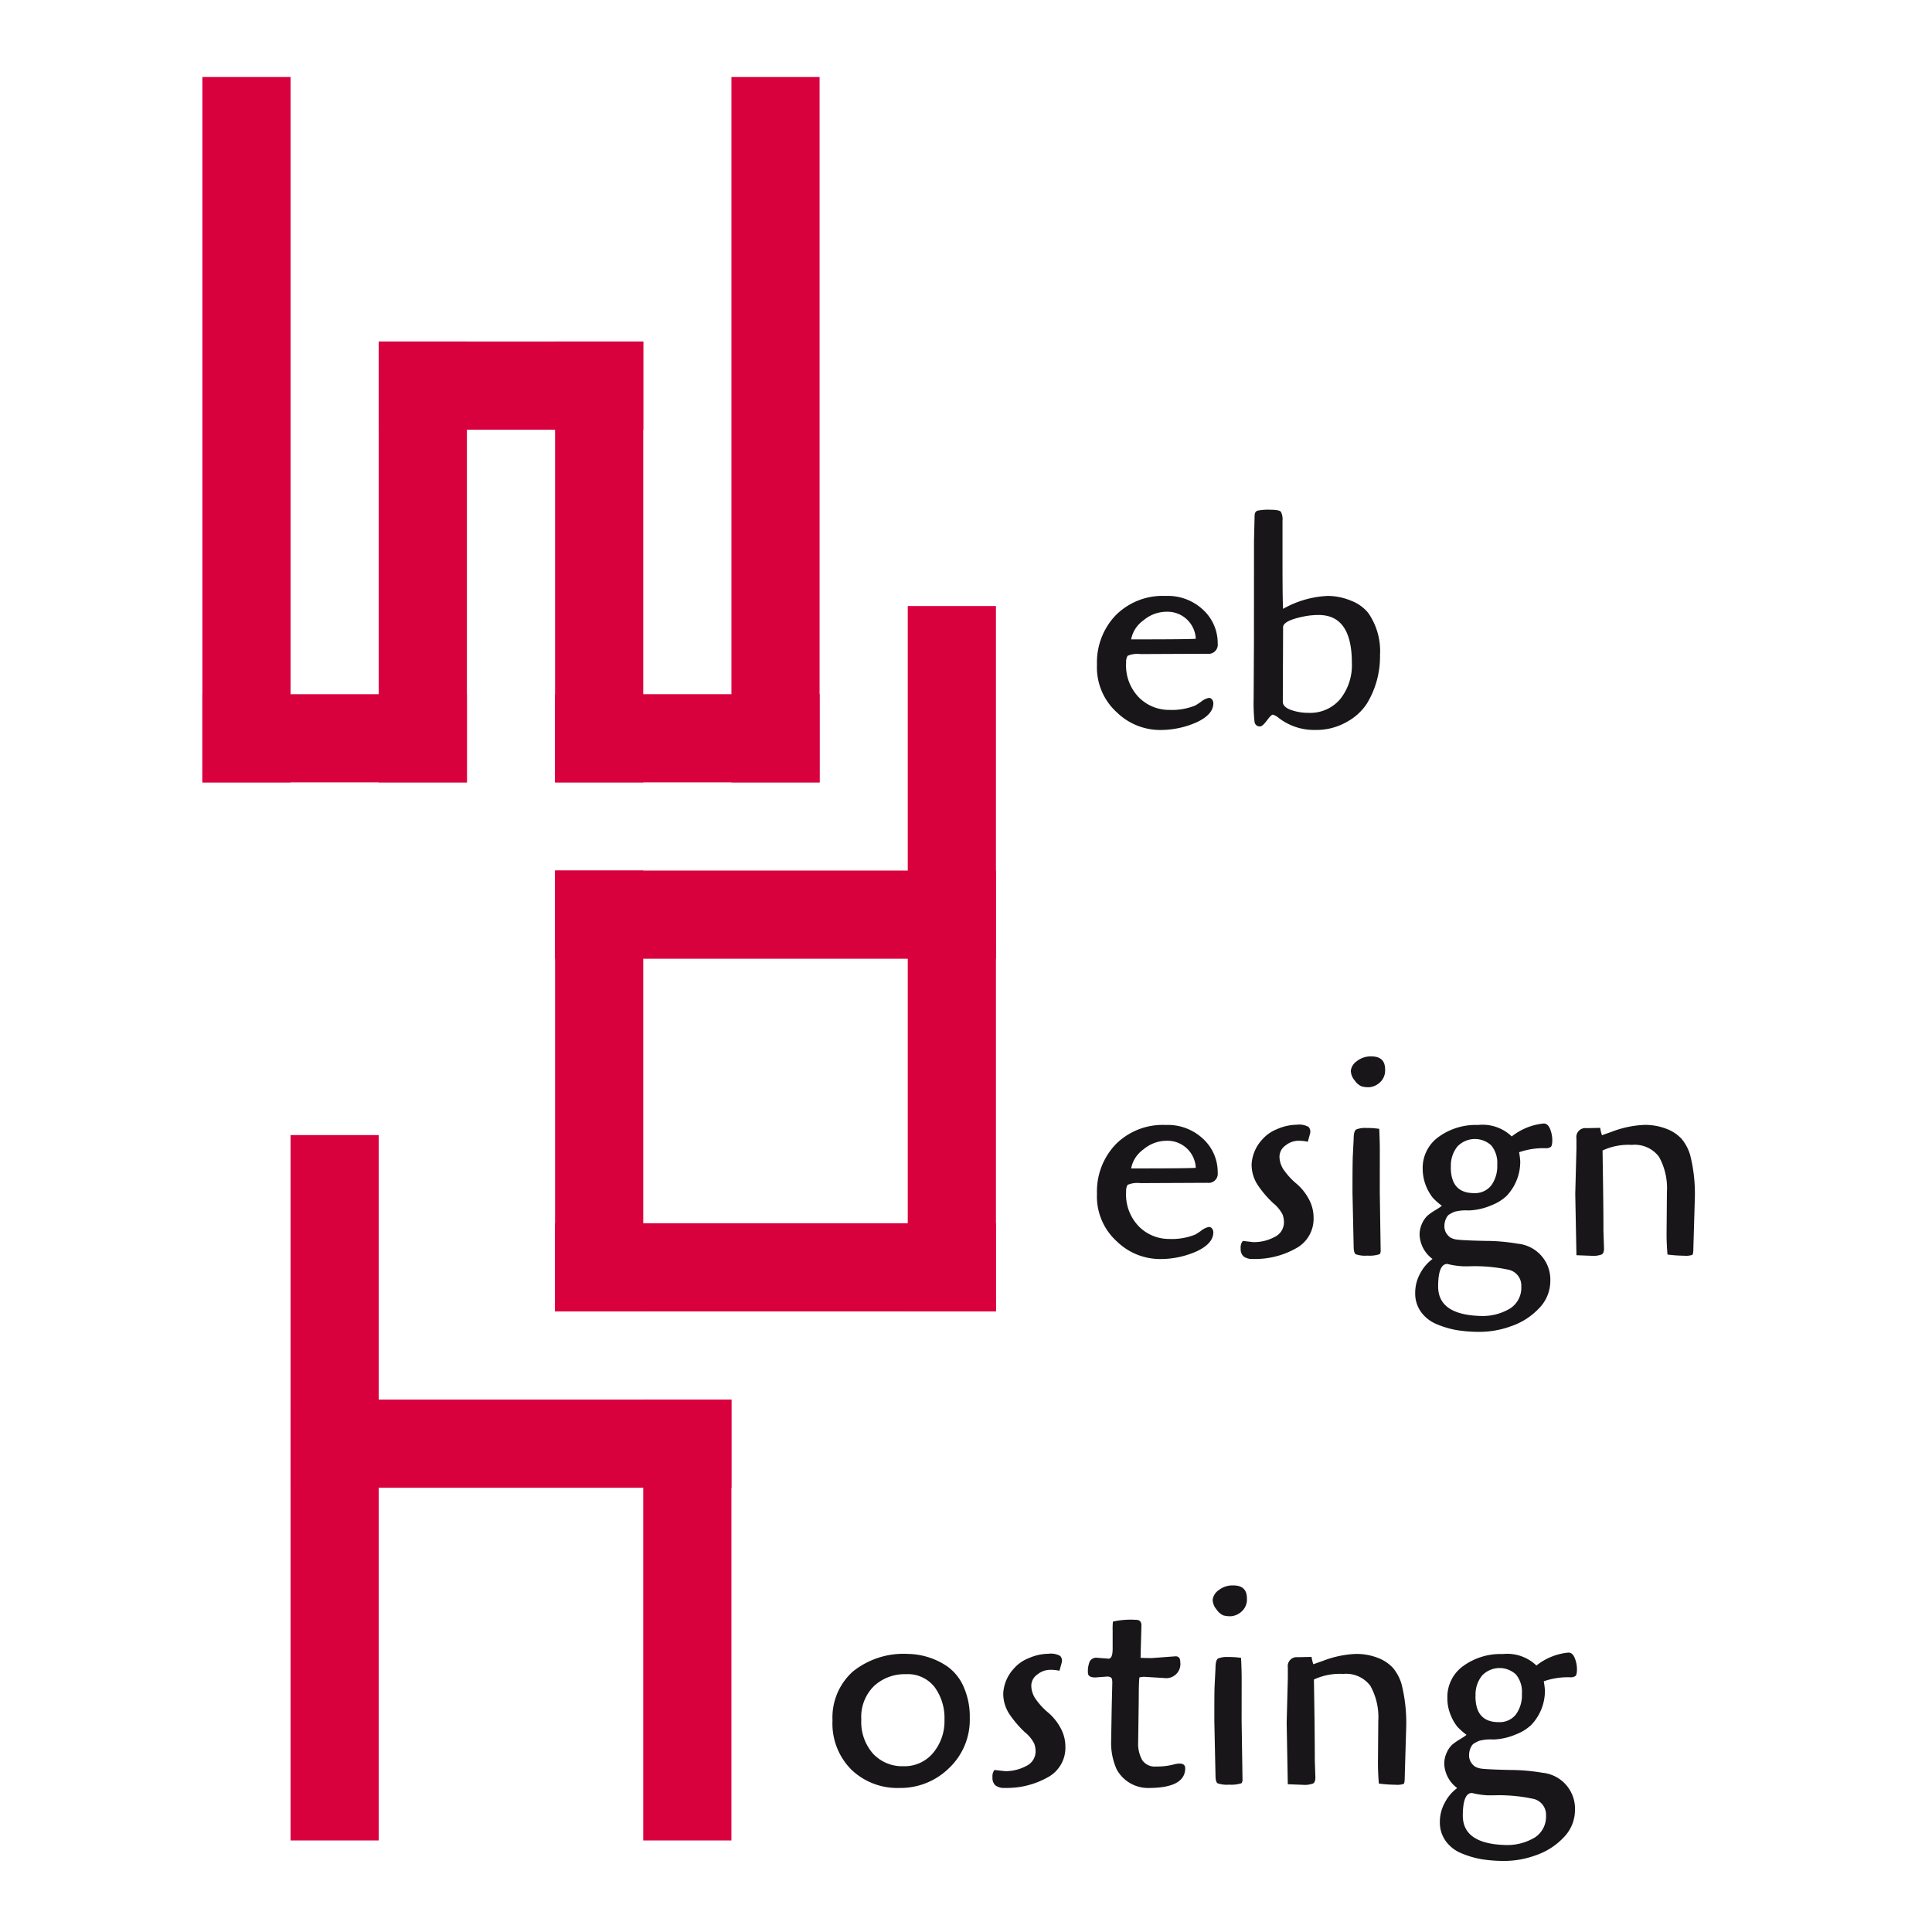
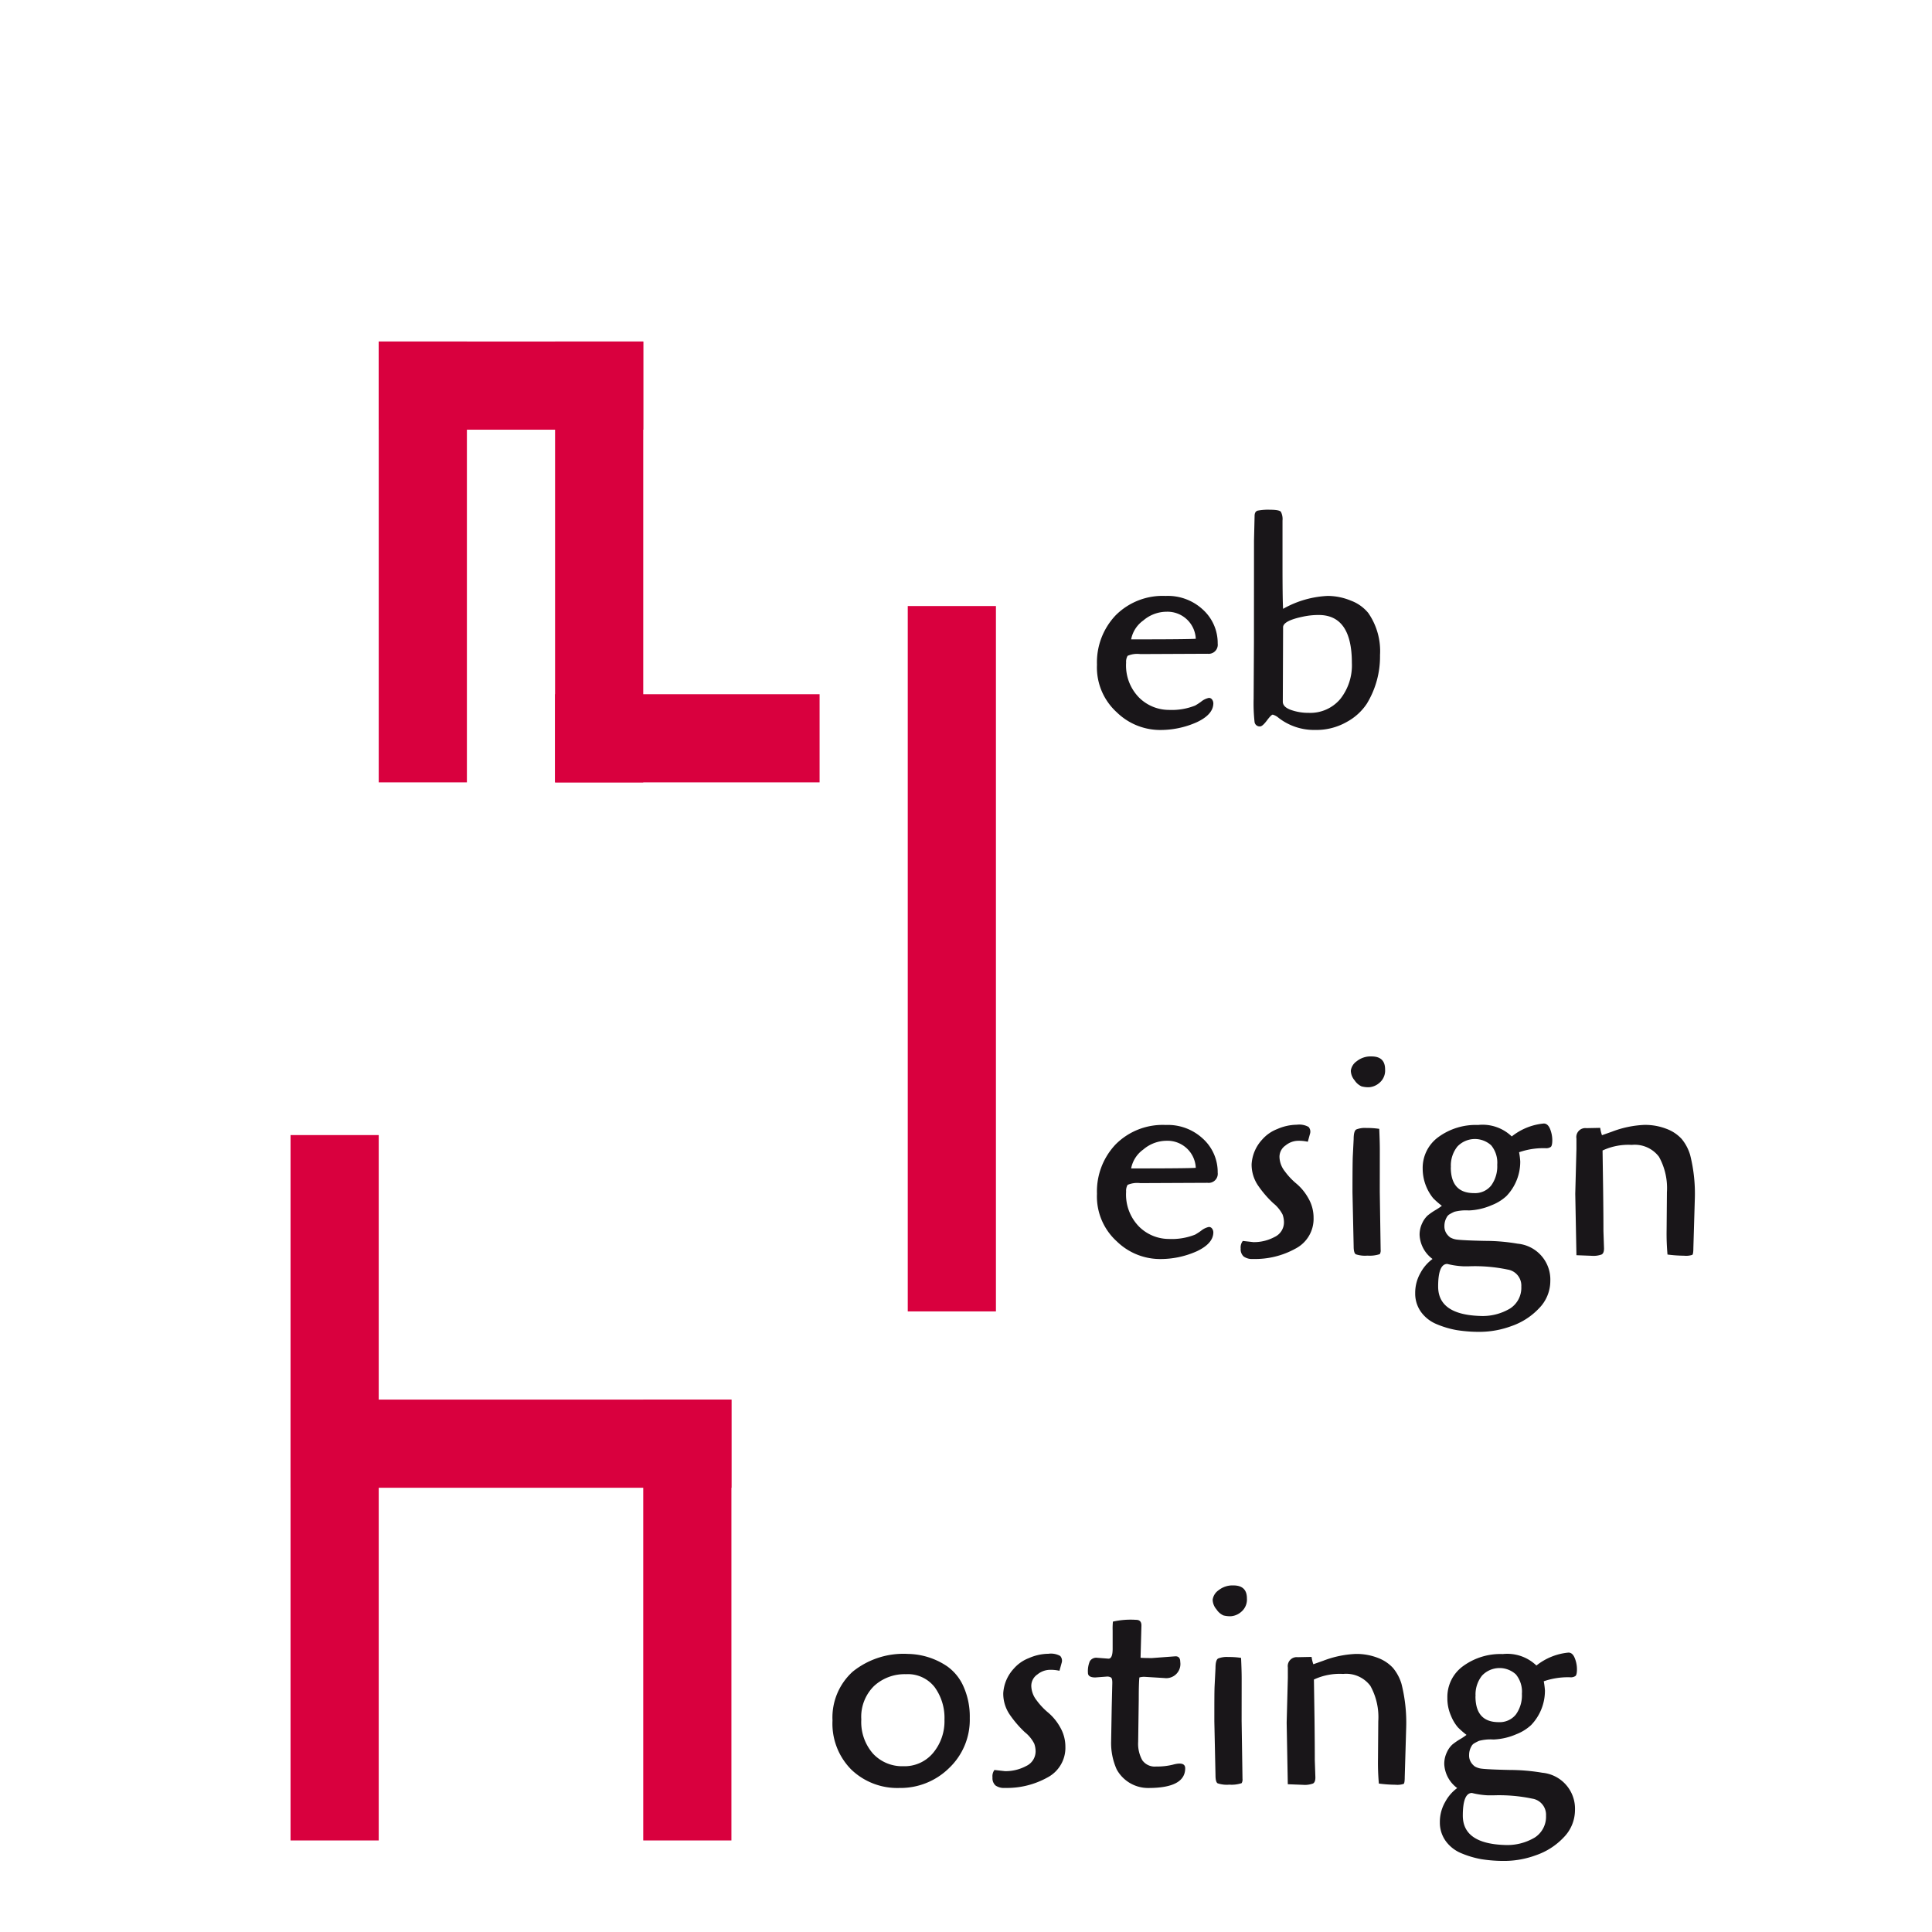
<svg xmlns="http://www.w3.org/2000/svg" viewBox="0 0 88.742 88.74">
  <defs>
    <style>.b{fill:#191619}.c{fill:#d9003e}</style>
  </defs>
  <path class="b" d="M55.465 30.029l-3.091.014a1.114 1.114 0 0 0-.58.081.539.539 0 0 0-.068.31 2.1 2.1 0 0 0 .6 1.613 1.951 1.951 0 0 0 1.37.561 2.9 2.9 0 0 0 1.2-.2 2.835 2.835 0 0 0 .27-.175.833.833 0 0 1 .358-.176.176.176 0 0 1 .155.081.3.3 0 0 1 .053.162q0 .515-.755.871a4.091 4.091 0 0 1-1.762.358 2.854 2.854 0 0 1-1.917-.81 2.78 2.78 0 0 1-.911-2.187 3.135 3.135 0 0 1 .857-2.268 3.044 3.044 0 0 1 2.3-.891 2.357 2.357 0 0 1 1.7.621 2.072 2.072 0 0 1 .688 1.566.418.418 0 0 1-.467.469zm-3.509-.661q2.563 0 2.969-.027a1.3 1.3 0 0 0-1.35-1.242 1.649 1.649 0 0 0-1.059.4 1.388 1.388 0 0 0-.56.869zM57.6 24.832l.027-1.134q0-.2.141-.243a2.51 2.51 0 0 1 .567-.041c.284 0 .45.032.5.095a.734.734 0 0 1 .074.405V25.9q0 1.633.027 2.066a4.561 4.561 0 0 1 2.052-.594 2.809 2.809 0 0 1 1.06.216 1.87 1.87 0 0 1 .8.567 3.072 3.072 0 0 1 .54 1.937 4.16 4.16 0 0 1-.608 2.234 2.572 2.572 0 0 1-.911.83 2.819 2.819 0 0 1-1.465.372 2.655 2.655 0 0 1-1.673-.554.694.694 0 0 0-.27-.148q-.068 0-.27.27c-.135.18-.239.27-.311.27a.236.236 0 0 1-.256-.216 7.86 7.86 0 0 1-.041-1.053l.014-2.619zm1.336 3.982l-.013 3.416c0 .162.123.288.371.378a2.374 2.374 0 0 0 .817.135 1.8 1.8 0 0 0 1.451-.635 2.493 2.493 0 0 0 .533-1.66q0-2.2-1.525-2.2a3.417 3.417 0 0 0-.743.081c-.595.126-.892.287-.892.485zM55.465 54.33l-3.091.014a1.13 1.13 0 0 0-.58.08.543.543 0 0 0-.068.311 2.1 2.1 0 0 0 .6 1.613 1.951 1.951 0 0 0 1.37.561 2.9 2.9 0 0 0 1.2-.2 2.835 2.835 0 0 0 .27-.175.833.833 0 0 1 .358-.176.176.176 0 0 1 .155.081.3.3 0 0 1 .053.162q0 .513-.755.871a4.091 4.091 0 0 1-1.762.358 2.854 2.854 0 0 1-1.917-.81 2.78 2.78 0 0 1-.911-2.187 3.135 3.135 0 0 1 .857-2.268 3.045 3.045 0 0 1 2.3-.892 2.357 2.357 0 0 1 1.7.622 2.071 2.071 0 0 1 .688 1.565.418.418 0 0 1-.467.47zm-3.509-.661q2.563 0 2.969-.027a1.3 1.3 0 0 0-1.35-1.243 1.65 1.65 0 0 0-1.059.4 1.388 1.388 0 0 0-.56.87zM57.086 57l.485.054a1.99 1.99 0 0 0 .973-.236.742.742 0 0 0 .432-.682 1.106 1.106 0 0 0-.061-.344 1.628 1.628 0 0 0-.432-.527 4.857 4.857 0 0 1-.682-.789 1.707 1.707 0 0 1-.311-1 1.822 1.822 0 0 1 .487-1.134 1.75 1.75 0 0 1 .688-.48 2.288 2.288 0 0 1 .9-.2.878.878 0 0 1 .54.1.324.324 0 0 1 .074.29l-.108.392a1.811 1.811 0 0 0-.471-.044.926.926 0 0 0-.546.21.635.635 0 0 0-.284.533 1.107 1.107 0 0 0 .243.655 3.118 3.118 0 0 0 .54.574 2.394 2.394 0 0 1 .54.661 1.772 1.772 0 0 1 .243.905 1.536 1.536 0 0 1-.823 1.41 3.824 3.824 0 0 1-1.958.48.665.665 0 0 1-.432-.115.454.454 0 0 1-.135-.365.485.485 0 0 1 .098-.348zM62.54 49.9a.752.752 0 0 1-.318-.276.708.708 0 0 1-.175-.446.63.63 0 0 1 .27-.432 1.015 1.015 0 0 1 .683-.221q.621 0 .621.594a.735.735 0 0 1-.263.621.81.81 0 0 1-.473.2 1.22 1.22 0 0 1-.345-.04zm.837 4.833l.04 2.673a.324.324 0 0 1-.04.2 1.486 1.486 0 0 1-.567.068 1.34 1.34 0 0 1-.533-.061c-.068-.04-.1-.164-.1-.371l-.054-2.471q0-1.294.014-1.647l.04-.8c0-.252.04-.4.122-.445a1.074 1.074 0 0 1 .465-.068 3.768 3.768 0 0 1 .588.04c.018.4.027.707.027.932zM69.776 52.926a3.539 3.539 0 0 1 .053.419 2.279 2.279 0 0 1-.634 1.593 2.136 2.136 0 0 1-.675.418 2.91 2.91 0 0 1-1.053.243 2.1 2.1 0 0 0-.662.061 2.026 2.026 0 0 0-.222.114.349.349 0 0 0-.129.136.791.791 0 0 0-.108.4.6.6 0 0 0 .088.338.741.741 0 0 0 .176.189.839.839 0 0 0 .3.1c.216.026.648.047 1.3.06a8.875 8.875 0 0 1 1.5.129 1.655 1.655 0 0 1 1.5 1.714 1.789 1.789 0 0 1-.52 1.256 3.148 3.148 0 0 1-1.269.816 4.239 4.239 0 0 1-1.4.263 6.539 6.539 0 0 1-1.114-.08 4.284 4.284 0 0 1-.911-.27 1.67 1.67 0 0 1-.723-.561 1.443 1.443 0 0 1-.269-.87 1.833 1.833 0 0 1 .242-.925 1.921 1.921 0 0 1 .554-.641 1.457 1.457 0 0 1-.594-1.094 1.216 1.216 0 0 1 .121-.553 1.126 1.126 0 0 1 .25-.351 3.046 3.046 0 0 1 .351-.244 2.665 2.665 0 0 0 .3-.2 3.875 3.875 0 0 1-.4-.351 2.16 2.16 0 0 1-.48-1.35 1.748 1.748 0 0 1 .723-1.458 2.908 2.908 0 0 1 1.822-.554 1.935 1.935 0 0 1 1.546.527 2.771 2.771 0 0 1 1.471-.594c.126 0 .223.086.291.256a1.387 1.387 0 0 1 .1.507c0 .166-.023.27-.067.31a.368.368 0 0 1-.244.061 3.371 3.371 0 0 0-1.214.186zm-2.3 5.238h-.27a3.687 3.687 0 0 1-.729-.108q-.42 0-.419 1.04 0 1.283 1.917 1.349a2.459 2.459 0 0 0 1.39-.344 1.131 1.131 0 0 0 .513-1.005.746.746 0 0 0-.634-.783 7.353 7.353 0 0 0-1.763-.149zm-.837-4.549q0 1.188 1.066 1.188a.948.948 0 0 0 .79-.351 1.5 1.5 0 0 0 .277-.952 1.253 1.253 0 0 0-.277-.891 1.109 1.109 0 0 0-1.553.054 1.391 1.391 0 0 0-.298.952zM72.867 51.819l.635-.013a1.654 1.654 0 0 0 .081.337l.459-.162a4.688 4.688 0 0 1 1.478-.311 2.7 2.7 0 0 1 1.032.183 1.791 1.791 0 0 1 .689.459 2.075 2.075 0 0 1 .391.735 7.248 7.248 0 0 1 .217 1.972l-.068 2.308c0 .18-.016.283-.047.311a.908.908 0 0 1-.378.04 6.232 6.232 0 0 1-.763-.054 10.6 10.6 0 0 1-.041-1.134l.014-1.728a2.963 2.963 0 0 0-.364-1.627 1.391 1.391 0 0 0-1.249-.547 2.807 2.807 0 0 0-1.343.257l.026 1.809q.015 1.215.014 1.89l.027.8c0 .145-.036.237-.108.277a1.093 1.093 0 0 1-.459.061l-.7-.027-.054-2.821.054-2.053v-.485a.412.412 0 0 1 .457-.477zM44.544 78.914a3.054 3.054 0 0 1-.952 2.3 3.182 3.182 0 0 1-2.282.912 3.048 3.048 0 0 1-2.2-.837 2.991 2.991 0 0 1-.871-2.262 2.839 2.839 0 0 1 .925-2.241 3.713 3.713 0 0 1 2.545-.817 3.308 3.308 0 0 1 1.795.568 2.237 2.237 0 0 1 .75.924 3.38 3.38 0 0 1 .29 1.453zm-3.051 2.213a1.705 1.705 0 0 0 1.37-.614 2.271 2.271 0 0 0 .519-1.519 2.4 2.4 0 0 0-.452-1.5 1.559 1.559 0 0 0-1.322-.594 2.071 2.071 0 0 0-1.458.54 1.985 1.985 0 0 0-.588 1.539 2.2 2.2 0 0 0 .54 1.573 1.825 1.825 0 0 0 1.391.575zM45.677 81.3l.486.054a2 2 0 0 0 .972-.236.744.744 0 0 0 .433-.682 1.076 1.076 0 0 0-.062-.344 1.591 1.591 0 0 0-.432-.527 4.91 4.91 0 0 1-.681-.79 1.707 1.707 0 0 1-.311-1 1.82 1.82 0 0 1 .487-1.133 1.743 1.743 0 0 1 .688-.48 2.287 2.287 0 0 1 .9-.2.874.874 0 0 1 .54.1.321.321 0 0 1 .075.29l-.108.391a1.814 1.814 0 0 0-.464-.043.926.926 0 0 0-.546.21.634.634 0 0 0-.284.533 1.107 1.107 0 0 0 .243.655 3.144 3.144 0 0 0 .54.573 2.414 2.414 0 0 1 .54.662 1.771 1.771 0 0 1 .243.9 1.539 1.539 0 0 1-.823 1.411 3.834 3.834 0 0 1-1.958.48.665.665 0 0 1-.432-.115.454.454 0 0 1-.135-.365.485.485 0 0 1 .089-.344zM52.306 78.063l-.027 1.944a1.554 1.554 0 0 0 .189.844.7.7 0 0 0 .635.29 3.036 3.036 0 0 0 .756-.081c.386-.108.58-.054.58.162q0 .9-1.674.905a1.645 1.645 0 0 1-1.471-.851 2.952 2.952 0 0 1-.257-1.283l.027-1.566.027-1.133q0-.189-.054-.237a.321.321 0 0 0-.2-.047l-.527.04c-.225 0-.338-.071-.338-.215a1.174 1.174 0 0 1 .088-.534.348.348 0 0 1 .331-.155l.527.041c.126 0 .189-.154.189-.459v-.838a3.1 3.1 0 0 1 .013-.405 3.7 3.7 0 0 1 1.067-.081c.161 0 .242.086.242.257l-.04 1.485c.108.009.284.013.527.013l1.079-.081c.144 0 .217.086.217.257a.65.65 0 0 1-.729.742l-.878-.054a.79.79 0 0 0-.27.027q-.029.243-.029 1.013zM56.194 74.2a.742.742 0 0 1-.317-.277.7.7 0 0 1-.176-.445.637.637 0 0 1 .27-.433 1.023 1.023 0 0 1 .682-.222q.621 0 .621.594a.735.735 0 0 1-.263.621.81.81 0 0 1-.473.2 1.225 1.225 0 0 1-.344-.038zm.837 4.833l.04 2.673a.319.319 0 0 1-.04.2 1.486 1.486 0 0 1-.567.068 1.34 1.34 0 0 1-.533-.061c-.068-.04-.1-.164-.1-.371l-.053-2.471c0-.864 0-1.412.013-1.647l.04-.8c0-.252.041-.4.122-.445a1.077 1.077 0 0 1 .466-.068 3.645 3.645 0 0 1 .587.04c.018.4.027.707.027.932zM59.61 76.119l.634-.013a1.747 1.747 0 0 0 .081.337q.081-.027.459-.162a4.693 4.693 0 0 1 1.478-.311 2.706 2.706 0 0 1 1.033.183 1.8 1.8 0 0 1 .688.459 2.067 2.067 0 0 1 .392.735 7.285 7.285 0 0 1 .216 1.971l-.068 2.309c0 .18-.016.283-.047.311a.923.923 0 0 1-.378.04 6.245 6.245 0 0 1-.763-.054 10.674 10.674 0 0 1-.04-1.134l.013-1.728a2.954 2.954 0 0 0-.364-1.627 1.391 1.391 0 0 0-1.249-.547 2.81 2.81 0 0 0-1.343.257l.027 1.809q.014 1.215.013 1.89l.027.8c0 .145-.036.237-.108.277a1.093 1.093 0 0 1-.459.061l-.7-.027-.052-2.826.054-2.052v-.486a.412.412 0 0 1 .456-.472zM70.909 77.226a3.627 3.627 0 0 1 .054.419 2.278 2.278 0 0 1-.635 1.592 2.117 2.117 0 0 1-.675.419 2.91 2.91 0 0 1-1.053.244 2.086 2.086 0 0 0-.661.061 2.149 2.149 0 0 0-.223.114.327.327 0 0 0-.128.136.785.785 0 0 0-.108.4.583.583 0 0 0 .088.338.691.691 0 0 0 .175.189.8.8 0 0 0 .3.1q.324.04 1.3.061a9 9 0 0 1 1.5.128 1.656 1.656 0 0 1 1.5 1.715 1.791 1.791 0 0 1-.52 1.256 3.148 3.148 0 0 1-1.269.816 4.234 4.234 0 0 1-1.4.263 6.652 6.652 0 0 1-1.114-.08 4.343 4.343 0 0 1-.911-.27 1.667 1.667 0 0 1-.722-.561 1.443 1.443 0 0 1-.27-.871 1.828 1.828 0 0 1 .243-.924 1.908 1.908 0 0 1 .553-.641 1.457 1.457 0 0 1-.594-1.094 1.216 1.216 0 0 1 .122-.553 1.1 1.1 0 0 1 .25-.352 3.069 3.069 0 0 1 .35-.243 2.81 2.81 0 0 0 .3-.2 3.875 3.875 0 0 1-.4-.351 1.936 1.936 0 0 1-.31-.52 1.977 1.977 0 0 1-.169-.83 1.747 1.747 0 0 1 .722-1.458 2.909 2.909 0 0 1 1.823-.554 1.934 1.934 0 0 1 1.545.527 2.771 2.771 0 0 1 1.472-.594c.126 0 .223.085.29.256a1.367 1.367 0 0 1 .1.507c0 .166-.022.27-.067.31a.367.367 0 0 1-.243.061 3.377 3.377 0 0 0-1.215.184zm-2.3 5.238h-.27a3.707 3.707 0 0 1-.729-.108q-.418 0-.419 1.04 0 1.283 1.917 1.349A2.47 2.47 0 0 0 70.5 84.4a1.135 1.135 0 0 0 .513-1 .748.748 0 0 0-.635-.784 7.413 7.413 0 0 0-1.764-.152zm-.837-4.549q0 1.188 1.066 1.188a.951.951 0 0 0 .79-.351 1.5 1.5 0 0 0 .277-.952 1.247 1.247 0 0 0-.277-.891 1.109 1.109 0 0 0-1.552.053 1.389 1.389 0 0 0-.299.953z" />
  <path class="c" d="M13.346 52.137h4.05v32.4h-4.05z" />
  <path class="c" d="M13.346 64.287h20.25v4.05h-20.25z" />
  <path class="c" d="M29.546 64.287h4.05v20.25h-4.05zM41.696 27.837h4.05v32.4h-4.05z" />
-   <path class="c" d="M25.496 56.187h20.25v4.05h-20.25zM25.496 39.987h20.25v4.05h-20.25z" />
-   <path class="c" d="M25.496 39.987h4.05v20.25h-4.05zM9.296 3.537h4.05v32.4h-4.05z" />
-   <path class="c" d="M9.296 31.887h12.15v4.05H9.296zM33.596 3.537h4.05v32.4h-4.05z" />
  <path class="c" d="M25.496 31.887h12.15v4.05h-12.15zM17.396 15.687h4.05v20.25h-4.05z" />
  <path class="c" d="M25.496 15.687h4.05v20.25h-4.05z" />
  <path class="c" d="M17.396 15.687h12.15v4.05h-12.15z" />
</svg>